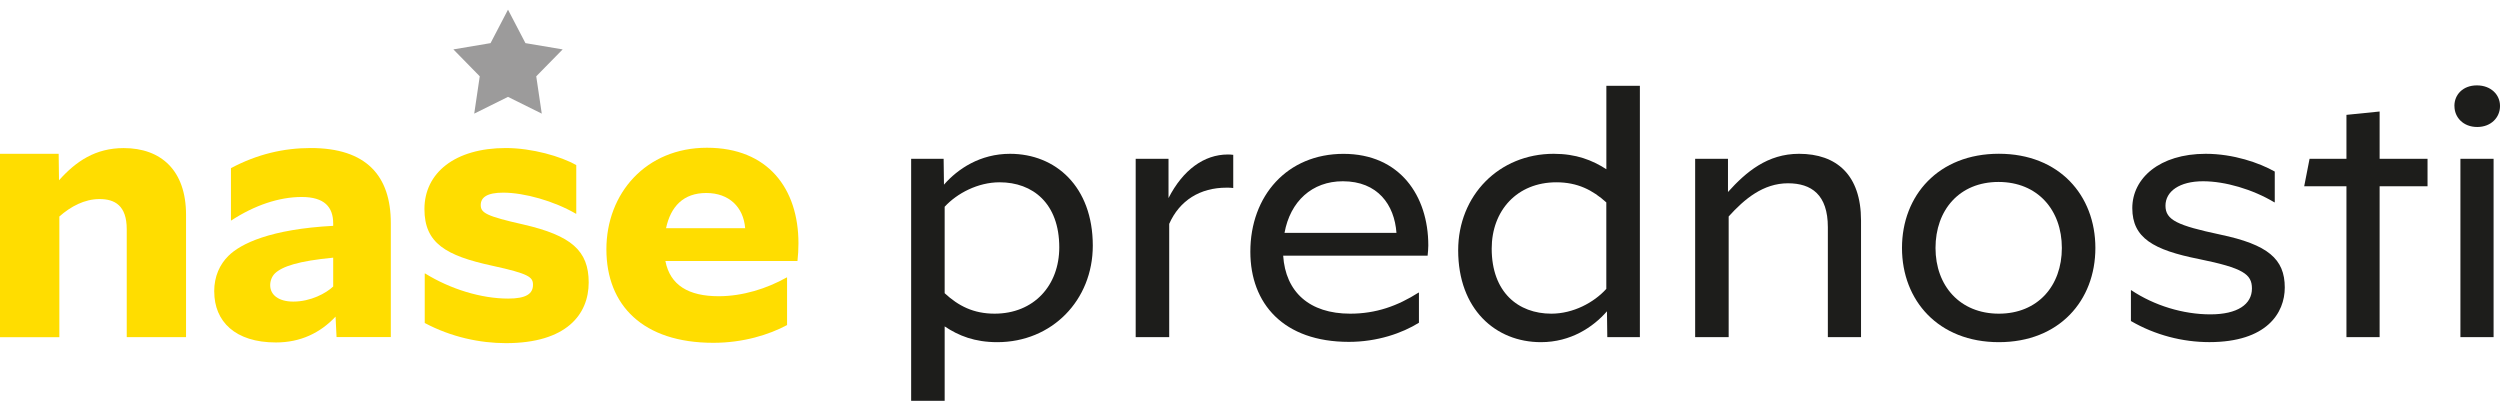
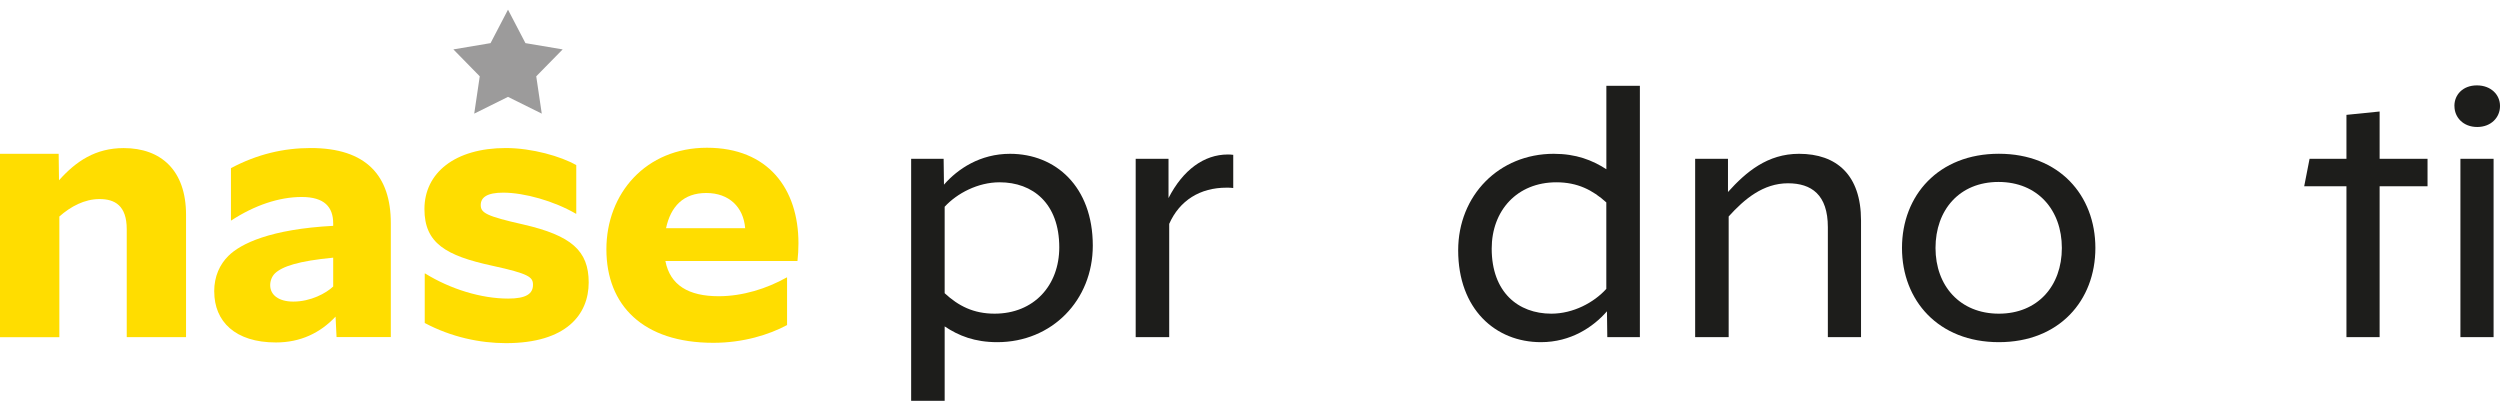
<svg xmlns="http://www.w3.org/2000/svg" id="Layer_1" data-name="Layer 1" viewBox="0 0 507.14 81.31">
  <defs>
    <style>      .cls-1 {        fill: #9c9b9b;      }      .cls-1, .cls-2, .cls-3 {        stroke-width: 0px;      }      .cls-2 {        fill: #fd0;      }      .cls-3 {        fill: #1d1d1b;      }    </style>
  </defs>
  <g>
    <path class="cls-2" d="M0,31.2h11.9l.07,5.37c3.47-3.88,7.41-6.53,13.12-6.53,7.62,0,12.65,4.56,12.65,13.53v24.82h-12.03v-21.89c0-4.83-2.45-6.12-5.51-6.12s-5.85,1.5-8.16,3.54v24.48H0V31.2Z" />
    <path class="cls-2" d="M43.45,59.14c0-3.13,1.16-5.51,2.86-7.21,2.52-2.52,8.57-5.44,21.28-6.12v-.48c0-3.33-1.77-5.37-6.39-5.37s-9.59,1.7-14.28,4.76h-.07v-10.61c5.37-2.86,10.74-4.08,16.18-4.08,11.29,0,16.25,5.64,16.25,15.23v23.12h-11.01l-.2-4.15c-3.13,3.33-7.14,5.24-12.1,5.24-8.29,0-12.51-4.28-12.51-10.33ZM67.59,58.12v-5.85c-7.07.68-10.33,1.77-11.83,3.2-.61.61-.95,1.5-.95,2.38,0,1.97,1.7,3.33,4.69,3.33,3.54,0,6.66-1.7,8.09-3.06Z" />
    <path class="cls-2" d="M86.16,65.53v-10.06h.07c5.17,3.2,11.42,5.1,16.86,5.1,3.6,0,5.03-.95,5.03-2.79,0-1.56-.75-2.24-8.29-3.88-9.38-2.04-13.73-4.56-13.73-11.49,0-7.34,6.19-12.38,16.52-12.38,5.3,0,11.22,1.7,14.28,3.47v9.86h-.07c-4.42-2.58-10.47-4.28-14.75-4.28-3.26,0-4.56.95-4.56,2.52s1.09,2.24,8.64,3.94c9.72,2.24,13.26,5.3,13.26,11.76s-4.49,12.31-16.79,12.31c-5.24,0-11.08-1.22-16.45-4.08Z" />
    <path class="cls-2" d="M161.97,49.35c0,1.22-.07,2.45-.2,3.6h-26.79c.95,4.9,4.69,7.14,10.81,7.14,4.9,0,9.79-1.56,13.8-3.81h.07v9.66c-3.67,1.97-8.91,3.6-14.96,3.6-14.28,0-21.69-7.62-21.69-18.97s8.02-20.6,20.4-20.6,18.56,8.29,18.56,19.38ZM135.11,46.29h16.05c-.34-4.28-3.26-7.14-7.89-7.14s-7.21,2.72-8.16,7.14Z" />
    <path class="cls-3" d="M184.82,32.22h6.6l.07,5.24c2.79-3.2,7.34-6.26,13.4-6.26,9.25,0,16.79,6.66,16.79,18.63,0,11.08-8.29,19.58-19.38,19.58-4.56,0-7.82-1.29-10.67-3.2v15.09h-6.8v-49.09ZM214.88,50.17c0-8.91-5.37-13.19-12.1-13.19-4.42,0-8.64,2.24-11.15,4.96v17.54c2.79,2.58,5.85,4.15,10.13,4.15,7.96,0,13.12-5.71,13.12-13.46Z" />
    <path class="cls-3" d="M230.38,32.22h6.66v7.96c2.92-5.71,7.21-8.84,12.04-8.84.27,0,.61,0,1.09.07v6.73c-.48-.07-.88-.07-1.36-.07-5.37,0-9.52,2.58-11.63,7.34v22.98h-6.8v-36.17Z" />
-     <path class="cls-3" d="M289.74,49.76c0,.68-.07,1.43-.14,2.11h-29.3c.48,7.34,5.3,11.76,13.6,11.76,5.24,0,9.59-1.56,13.87-4.28h.07v6.12c-3.4,2.11-8.43,3.88-14.21,3.88-13.26,0-19.99-7.75-19.99-18.29,0-11.35,7.48-19.85,18.9-19.85s17.2,8.5,17.2,18.56ZM260.57,47.24h22.71c-.41-5.71-3.81-10.47-10.88-10.47-6.25,0-10.67,4.08-11.83,10.47Z" />
    <path class="cls-3" d="M332.65,68.39h-6.6l-.07-5.24c-2.79,3.2-7.34,6.26-13.39,6.26-9.25,0-16.79-6.73-16.79-18.63,0-11.15,8.3-19.58,19.38-19.58,4.56,0,7.82,1.29,10.68,3.13v-16.93h6.8v50.99ZM302.6,50.44c0,8.84,5.37,13.19,12.1,13.19,4.42,0,8.63-2.24,11.15-5.03v-17.54c-2.79-2.52-5.85-4.08-10.13-4.08-7.96,0-13.12,5.71-13.12,13.46Z" />
    <path class="cls-3" d="M343.87,32.22h6.66v6.73c3.67-4.08,8.02-7.75,14.41-7.75,7.62,0,12.58,4.28,12.58,13.53v23.66h-6.73v-22.3c0-6.6-3.33-8.91-8.09-8.91-5.03,0-8.84,3.2-12.03,6.73v24.48h-6.8v-36.17Z" />
    <path class="cls-3" d="M385.83,50.3c0-10.67,7.41-19.11,19.65-19.11s19.58,8.43,19.58,19.11-7.34,19.11-19.58,19.11-19.65-8.43-19.65-19.11ZM418.26,50.3c0-7.68-4.9-13.39-12.85-13.39s-12.78,5.71-12.78,13.39,4.96,13.33,12.85,13.33,12.78-5.64,12.78-13.33Z" />
-     <path class="cls-3" d="M432.27,65.13v-6.26h.07c4.69,3.13,10.54,4.9,16.05,4.9s8.43-2.04,8.43-5.24c0-2.92-1.77-4.15-10.74-5.98-9.25-1.84-13.53-4.28-13.53-10.33s5.51-11.02,14.89-11.02c5.64,0,10.88,1.84,14.01,3.6v6.25h-.07c-4.42-2.65-10-4.28-14.48-4.28-4.76,0-7.62,2.04-7.62,4.96s2.45,4.01,11.08,5.85c9.72,2.04,13.12,4.96,13.12,10.74,0,5.17-3.67,11.08-15.3,11.08-5.44,0-11.01-1.43-15.91-4.28Z" />
    <path class="cls-3" d="M475.99,37.79h-8.57l1.09-5.58h7.48v-8.91l6.73-.68v9.59h9.72v5.58h-9.72v30.6h-6.73v-30.6Z" />
    <path class="cls-3" d="M497.89,21.54v-.07c0-2.24,1.7-4.15,4.56-4.15s4.69,1.9,4.69,4.15v.07c0,2.24-1.77,4.22-4.62,4.22s-4.62-1.97-4.62-4.22ZM499.11,32.22h6.73v36.17h-6.73v-36.17Z" />
  </g>
  <polygon class="cls-1" points="103.05 1.96 106.59 8.75 114.14 10.02 108.78 15.48 109.9 23.05 103.05 19.65 96.2 23.05 97.32 15.48 91.97 10.02 99.51 8.75 103.05 1.96" />
</svg>